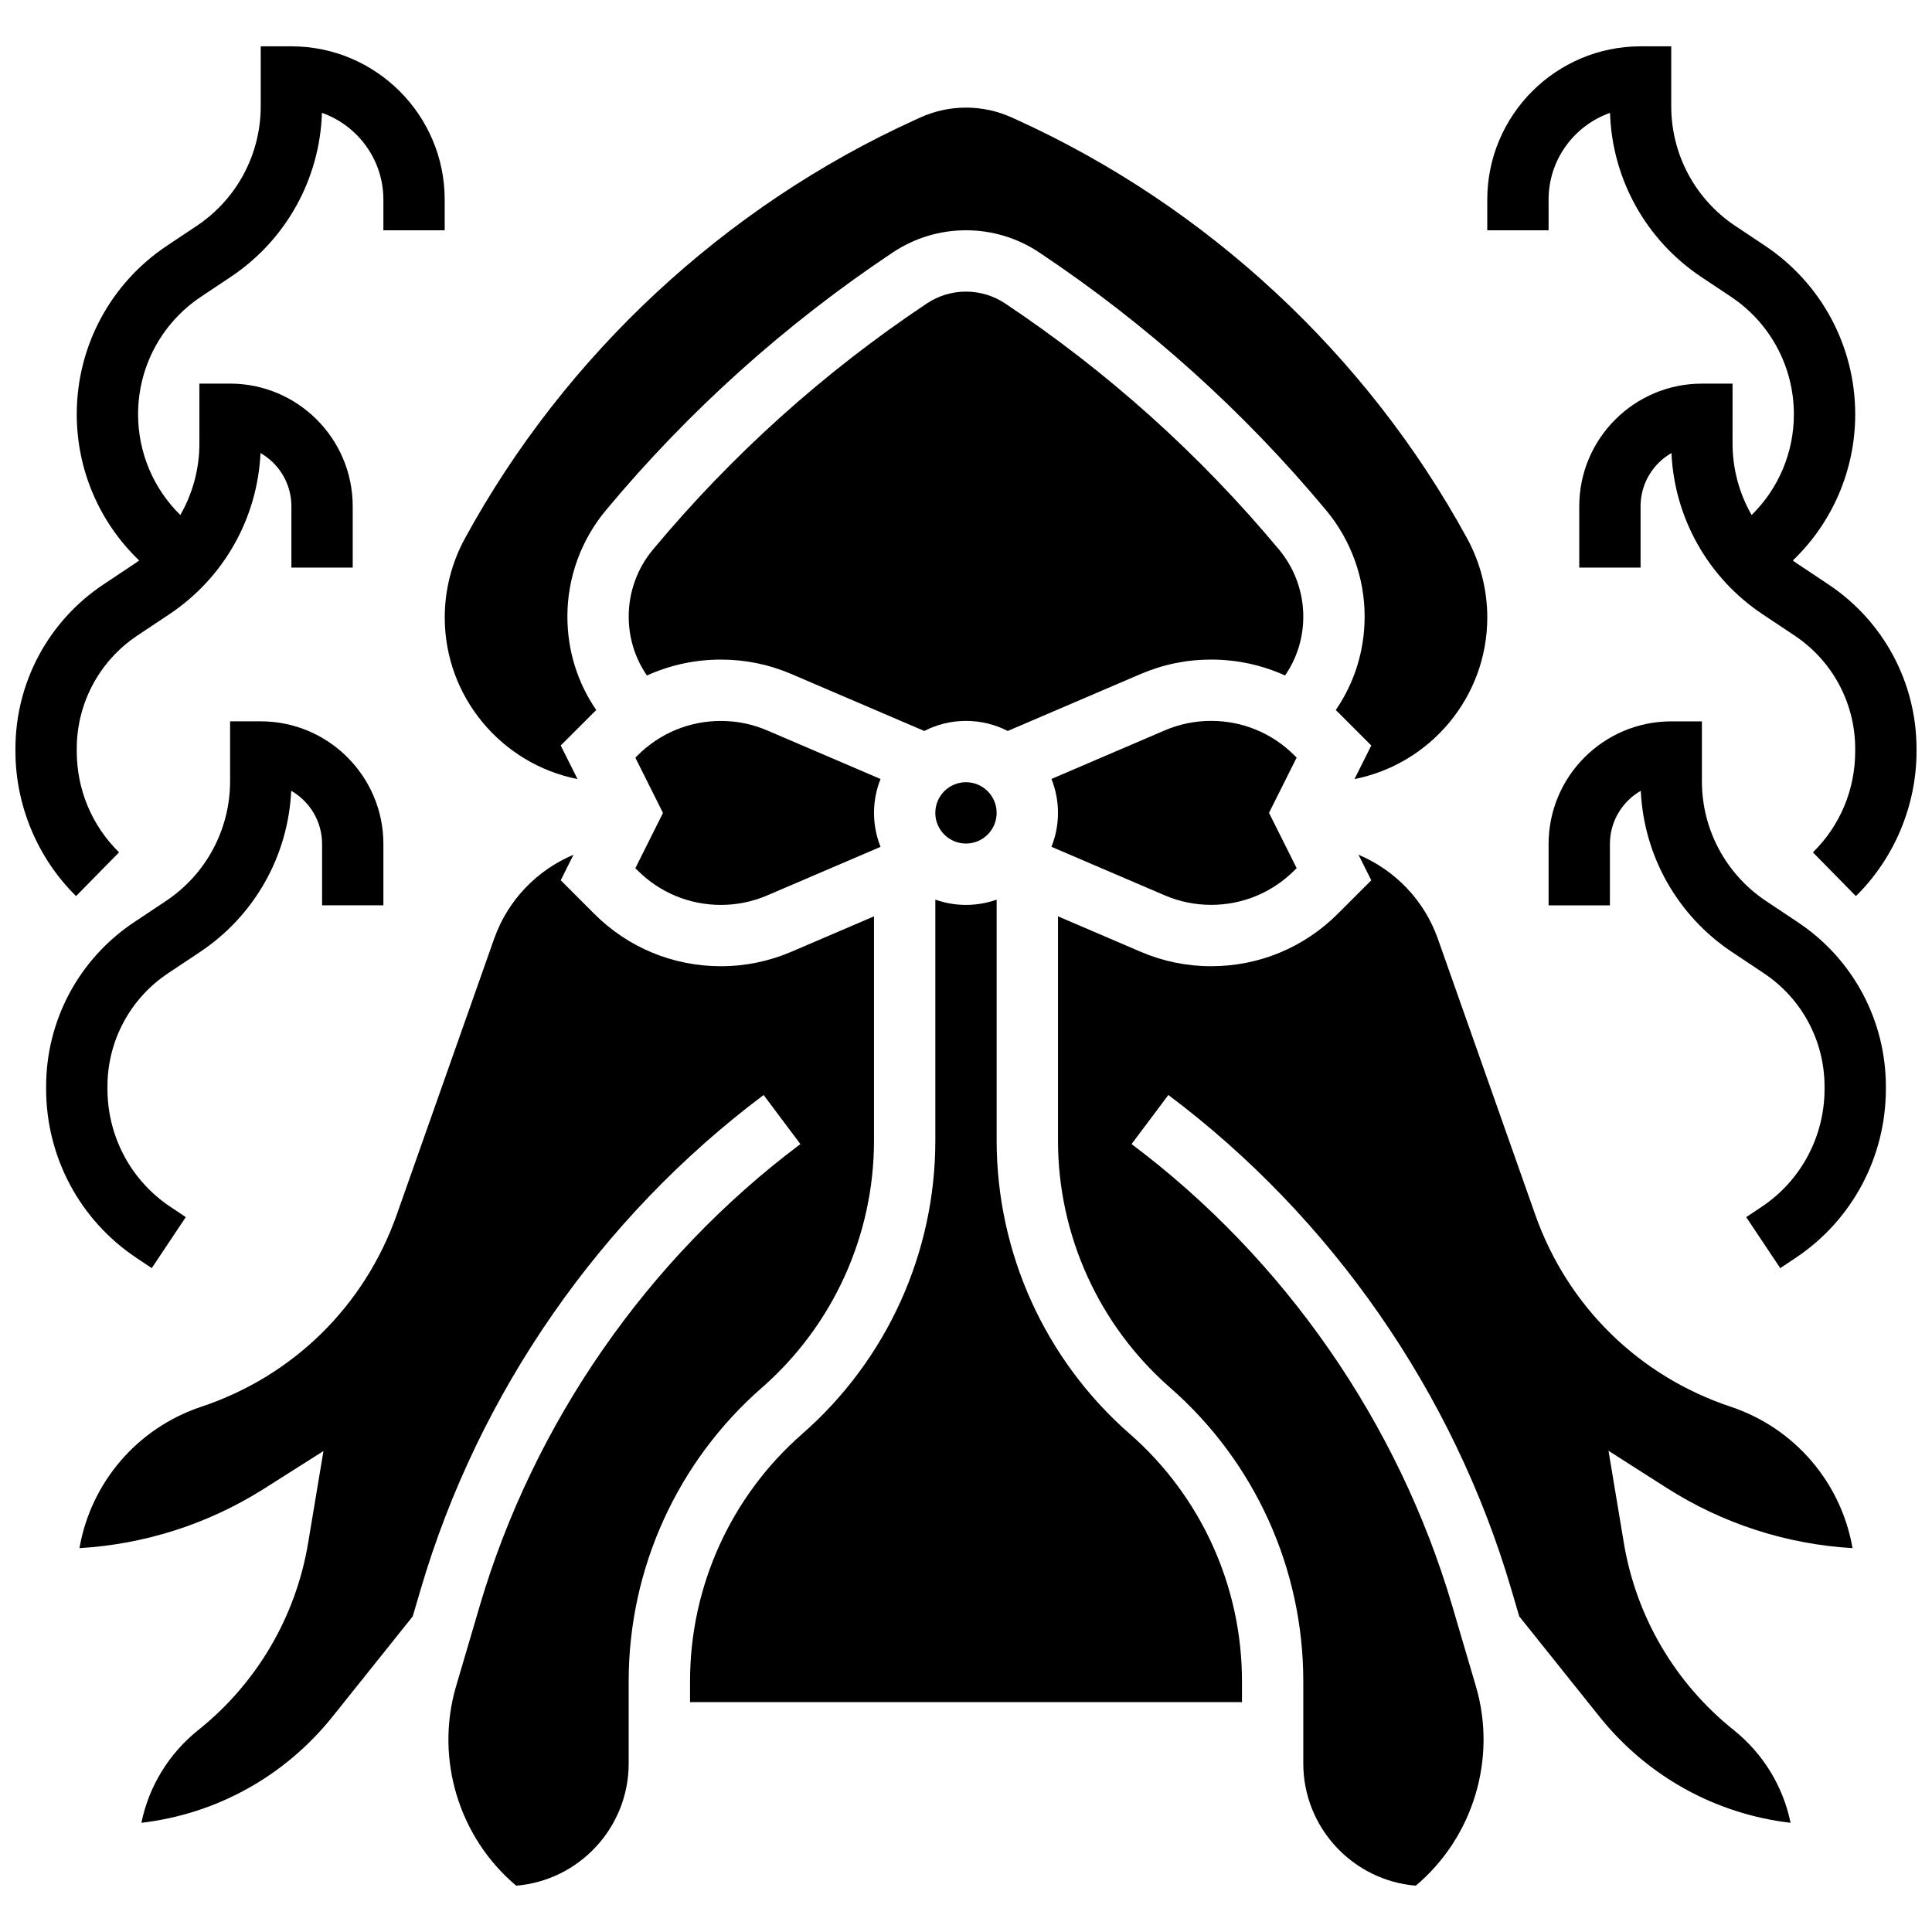
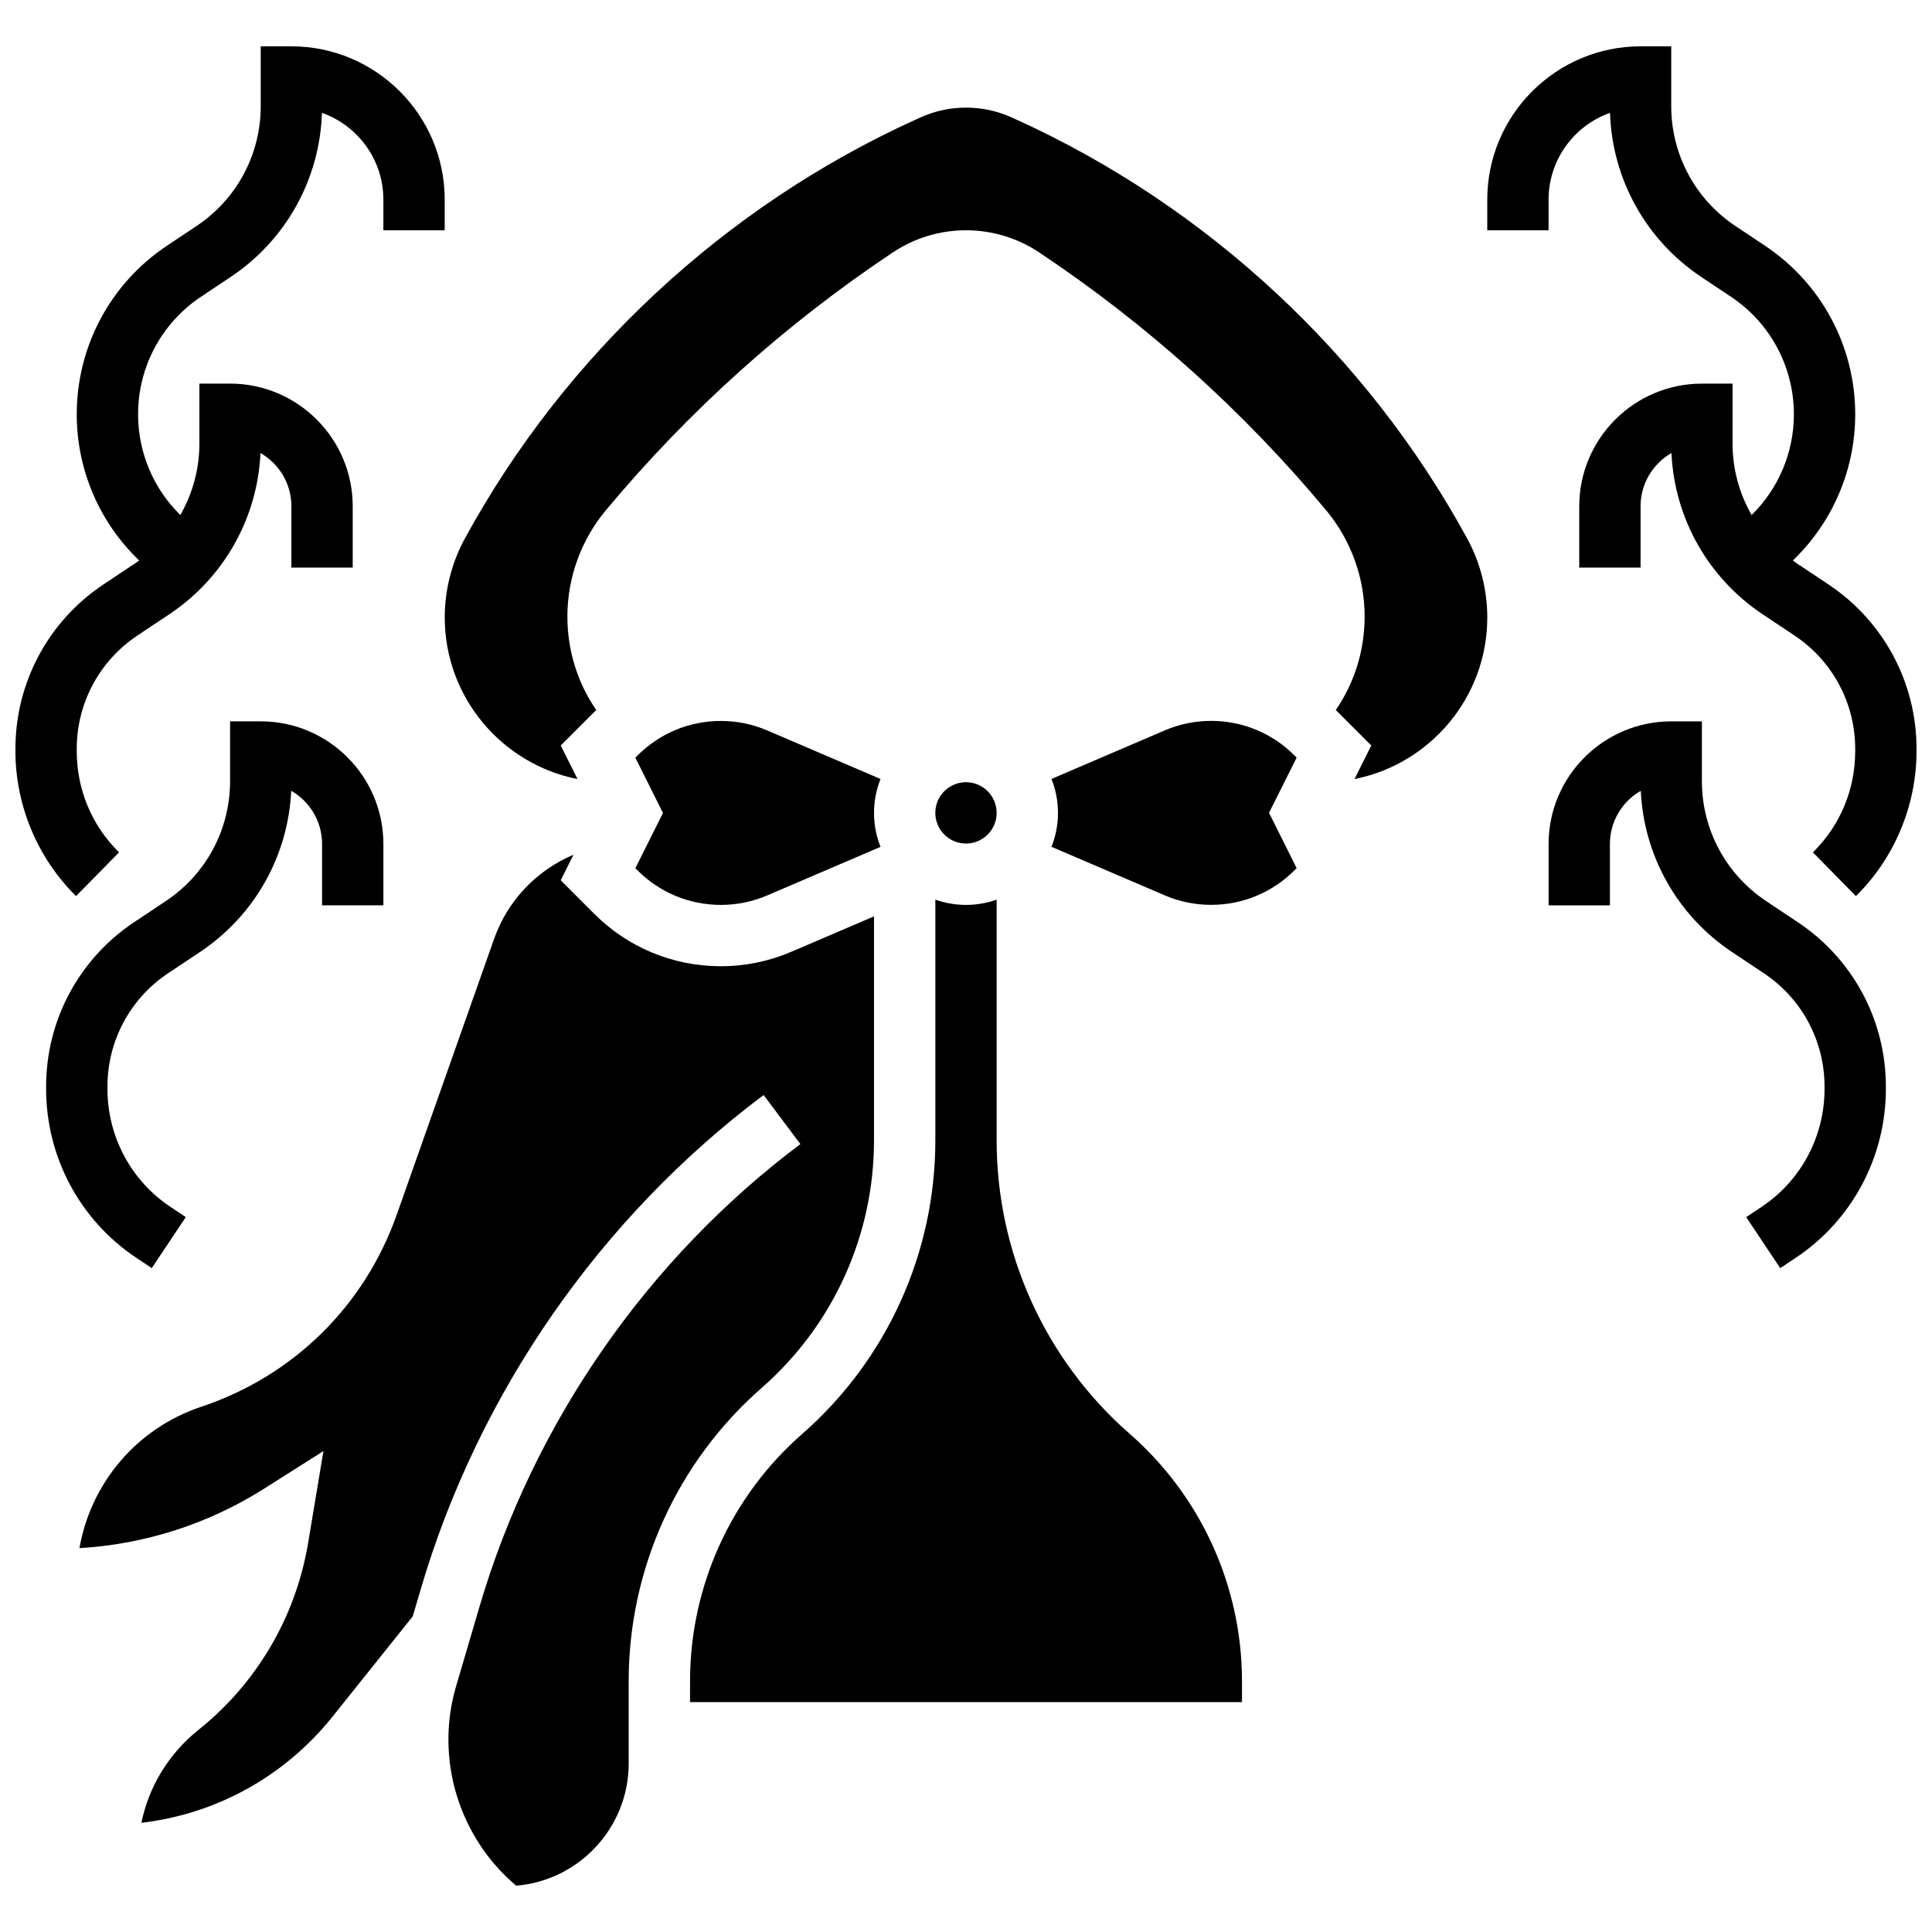
<svg xmlns="http://www.w3.org/2000/svg" width="800px" height="800px" version="1.1" viewBox="144 144 512 512">
  <defs>
    <clipPath id="b">
      <path d="m538 156h113.9v226h-113.9z" />
    </clipPath>
    <clipPath id="a">
      <path d="m148.09 156h113.91v226h-113.91z" />
    </clipPath>
  </defs>
  <path d="m487.04 344.19c-5.898-5.898-13.738-9.148-22.082-9.148-4.254 0-8.391 0.848-12.301 2.523l-30.008 12.863c1.109 2.785 1.727 5.816 1.727 8.992s-0.617 6.207-1.727 8.992l30.008 12.859c3.91 1.676 8.047 2.523 12.301 2.523 8.34 0 16.184-3.25 22.082-9.148l0.586-0.586-7.324-14.648 7.324-14.648z" />
  <path d="m345.89 511.77c18.895-16.531 29.73-40.41 29.73-65.516v-59.41l-21.879 9.375c-5.945 2.547-12.234 3.84-18.703 3.84-12.68 0-24.605-4.938-33.574-13.906l-8.867-8.867 3.387-6.773c-9.633 4.055-17.414 12.016-21.031 22.27l-25.805 73.109c-8.551 24.23-27.438 42.789-51.816 50.914-17.059 5.684-29.273 20.199-32.273 37.465 17.156-1.008 33.785-6.293 48.422-15.434l16.238-10.293-4.059 24.344c-3.262 19.566-13.586 37.172-29.078 49.562-7.863 6.289-13.133 14.977-15.109 24.613 19.867-2.324 37.98-12.297 50.664-28.152l21.242-26.555 2.133-7.246c15.277-51.941 47.543-98.438 90.855-130.92l9.75 13.004c-40.527 30.395-70.723 73.902-85.016 122.5l-6.238 21.203c-5.641 19.184 0.754 40.055 15.934 52.828 16.668-1.371 29.812-15.379 29.812-32.395v-21.816c0.004-29.793 12.863-58.129 35.281-77.746z" />
  <path d="m297.05 350.46-4.449-8.898 8.867-8.867c0.18-0.18 0.367-0.348 0.551-0.523-4.977-7.234-7.656-15.785-7.656-24.801 0-10.254 3.617-20.238 10.18-28.117l0.078-0.094c21.883-26.262 47.465-49.25 75.984-68.262 5.762-3.84 12.469-5.871 19.398-5.871 6.926 0 13.633 2.031 19.395 5.871 28.516 19.012 54.102 42 76.039 68.328 6.586 7.906 10.203 17.891 10.203 28.145 0 9.016-2.676 17.566-7.656 24.801 0.184 0.176 0.371 0.344 0.551 0.523l8.867 8.867-4.449 8.898c20.035-3.961 35.191-21.66 35.191-42.84 0-7.285-1.844-14.516-5.332-20.914-26.523-48.625-68.902-88.031-119.33-110.95l-1.32-0.602c-3.848-1.746-7.938-2.633-12.16-2.633s-8.316 0.887-12.16 2.637l-1.32 0.602c-50.426 22.922-92.805 62.324-119.33 110.95-3.488 6.394-5.332 13.629-5.332 20.914-0.004 21.176 15.152 38.875 35.188 42.836z" />
  <path d="m312.96 374.66c5.898 5.898 13.738 9.148 22.082 9.148 4.254 0 8.391-0.848 12.301-2.523l30.008-12.859c-1.109-2.785-1.727-5.816-1.727-8.992 0-3.176 0.617-6.207 1.727-8.992l-30.008-12.859c-3.91-1.676-8.047-2.523-12.301-2.523-8.34 0-16.184 3.25-22.082 9.148l-0.586 0.586 7.324 14.648-7.324 14.648z" />
  <path d="m408.12 359.42c0 4.488-3.637 8.129-8.125 8.129s-8.129-3.641-8.129-8.129c0-4.484 3.641-8.125 8.129-8.125s8.125 3.641 8.125 8.125" />
-   <path d="m482.97 289.66c-20.961-25.152-45.379-47.094-72.594-65.238-3.086-2.055-6.676-3.141-10.379-3.141-3.707 0-7.297 1.086-10.379 3.144-27.215 18.145-51.633 40.086-72.57 65.211l-0.078 0.094c-4.078 4.894-6.356 11.188-6.356 17.648 0 5.684 1.688 11.074 4.832 15.637 6.078-2.758 12.723-4.219 19.598-4.219 6.469 0 12.762 1.289 18.703 3.84l35.191 15.078c3.312-1.703 7.074-2.668 11.059-2.668s7.742 0.969 11.066 2.668l35.191-15.082c5.945-2.547 12.234-3.84 18.703-3.84 6.871 0 13.52 1.461 19.598 4.219 3.141-4.562 4.832-9.953 4.832-15.637-0.008-6.461-2.285-12.75-6.418-17.715z" />
  <path d="m443.4 524c-22.418-19.617-35.277-47.957-35.277-77.746v-63.844c-2.543 0.902-5.277 1.398-8.125 1.398s-5.582-0.496-8.125-1.398v63.844c0 29.789-12.859 58.129-35.277 77.746-18.895 16.531-29.73 40.41-29.727 65.516l-0.004 5.566h146.27v-5.566c0-25.105-10.836-48.984-29.73-65.516z" />
-   <path d="m634.94 554.27c-3-17.266-15.219-31.781-32.273-37.465-24.379-8.129-43.266-26.684-51.816-50.914l-25.805-73.109c-3.617-10.254-11.398-18.215-21.031-22.27l3.387 6.773-8.867 8.867c-8.969 8.969-20.891 13.906-33.574 13.906-6.469 0-12.762-1.289-18.703-3.84l-21.879-9.383v59.41c0 25.105 10.836 48.984 29.73 65.516 22.422 19.617 35.277 47.957 35.277 77.746v21.82c0 17.016 13.145 31.023 29.812 32.395 15.184-12.773 21.578-33.645 15.934-52.828l-6.238-21.203c-14.293-48.602-44.488-92.109-85.016-122.5l9.75-13.004c43.312 32.484 75.578 78.98 90.855 130.92l2.133 7.246 21.242 26.551c12.684 15.859 30.797 25.832 50.664 28.156-1.98-9.637-7.246-18.32-15.109-24.613-15.492-12.395-25.816-29.992-29.078-49.562l-4.066-24.414 15.387 9.82c14.852 9.484 31.777 14.953 49.285 15.98z" />
  <g clip-path="url(#b)">
    <path d="m628.6 298.91-8.465-5.641c-0.352-0.234-0.684-0.488-1.023-0.73 10.477-10.031 16.539-23.949 16.539-38.75 0-17.988-8.934-34.684-23.902-44.664l-7.867-5.246c-10.637-7.086-16.988-18.953-16.988-31.734v-15.867h-8.125c-22.402 0-40.629 18.227-40.629 40.629v8.125h16.25v-8.125c0-10.605 6.805-19.652 16.281-22.996 0.566 17.551 9.52 33.711 24.195 43.492l7.867 5.246c10.434 6.957 16.664 18.598 16.664 31.141 0 10.164-4.094 19.73-11.199 26.699-3.258-5.684-5.055-12.188-5.055-18.961l0.004-15.863h-8.125c-17.922 0-32.504 14.582-32.504 32.504v16.25h16.25v-16.25c0-6.027 3.297-11.301 8.184-14.105 0.797 17.254 9.703 33.086 24.168 42.727l8.465 5.641c10.059 6.703 16.062 17.926 16.062 30.012v0.613c0 10.199-3.981 19.727-11.207 26.828l11.391 11.594c10.211-10.035 16.07-24.035 16.07-38.422v-0.613c0-17.531-8.711-33.809-23.301-43.531z" />
  </g>
  <path d="m620.47 388.41-8.465-5.641c-10.637-7.094-16.984-18.957-16.984-31.738v-15.863h-8.125c-17.922 0-32.504 14.578-32.504 32.504v16.254h16.25v-16.254c0-6.027 3.297-11.297 8.184-14.105 0.797 17.254 9.703 33.086 24.168 42.727l8.465 5.641c10.059 6.703 16.062 17.926 16.062 30.012l0.004 0.613c0 12.617-6.234 24.305-16.672 31.262l-4.09 2.727 9.02 13.52 4.086-2.723c14.969-9.98 23.906-26.723 23.906-44.785v-0.613c0-17.535-8.711-33.812-23.305-43.535z" />
  <g clip-path="url(#a)">
    <path d="m175.55 369.88c-7.227-7.102-11.211-16.629-11.211-26.828v-0.613c0-12.086 6.004-23.305 16.062-30.012l8.465-5.641c14.465-9.641 23.371-25.473 24.168-42.727 4.891 2.805 8.188 8.078 8.188 14.105v16.25h16.25v-16.25c0-17.922-14.582-32.504-32.504-32.504h-8.125v15.863c0 6.773-1.797 13.277-5.055 18.961-7.102-6.965-11.195-16.535-11.195-26.699 0-12.543 6.231-24.184 16.664-31.141l7.867-5.246c14.676-9.785 23.633-25.941 24.195-43.492 9.473 3.348 16.281 12.395 16.281 23v8.125h16.25v-8.125c0-22.402-18.227-40.629-40.629-40.629h-8.125v15.863c0 12.785-6.352 24.648-16.988 31.738l-7.867 5.246c-14.965 9.977-23.902 26.672-23.902 44.66 0 14.801 6.062 28.719 16.543 38.746-0.34 0.242-0.676 0.496-1.023 0.73l-8.465 5.641c-14.594 9.727-23.305 26.004-23.305 43.535v0.613c0 14.383 5.859 28.387 16.07 38.422z" />
  </g>
  <path d="m180.13 477.34 4.086 2.723 9.02-13.52-4.09-2.727c-10.441-6.957-16.672-18.645-16.672-31.262v-0.613c0-12.086 6.004-23.309 16.062-30.012l8.465-5.641c14.465-9.641 23.371-25.473 24.168-42.727 4.887 2.805 8.184 8.078 8.184 14.105v16.254h16.25v-16.254c0-17.922-14.582-32.504-32.504-32.504h-8.125v15.863c0 12.781-6.352 24.648-16.988 31.738l-8.465 5.641c-14.59 9.723-23.301 26-23.301 43.535v0.613c0 18.062 8.941 34.805 23.91 44.785z" />
</svg>